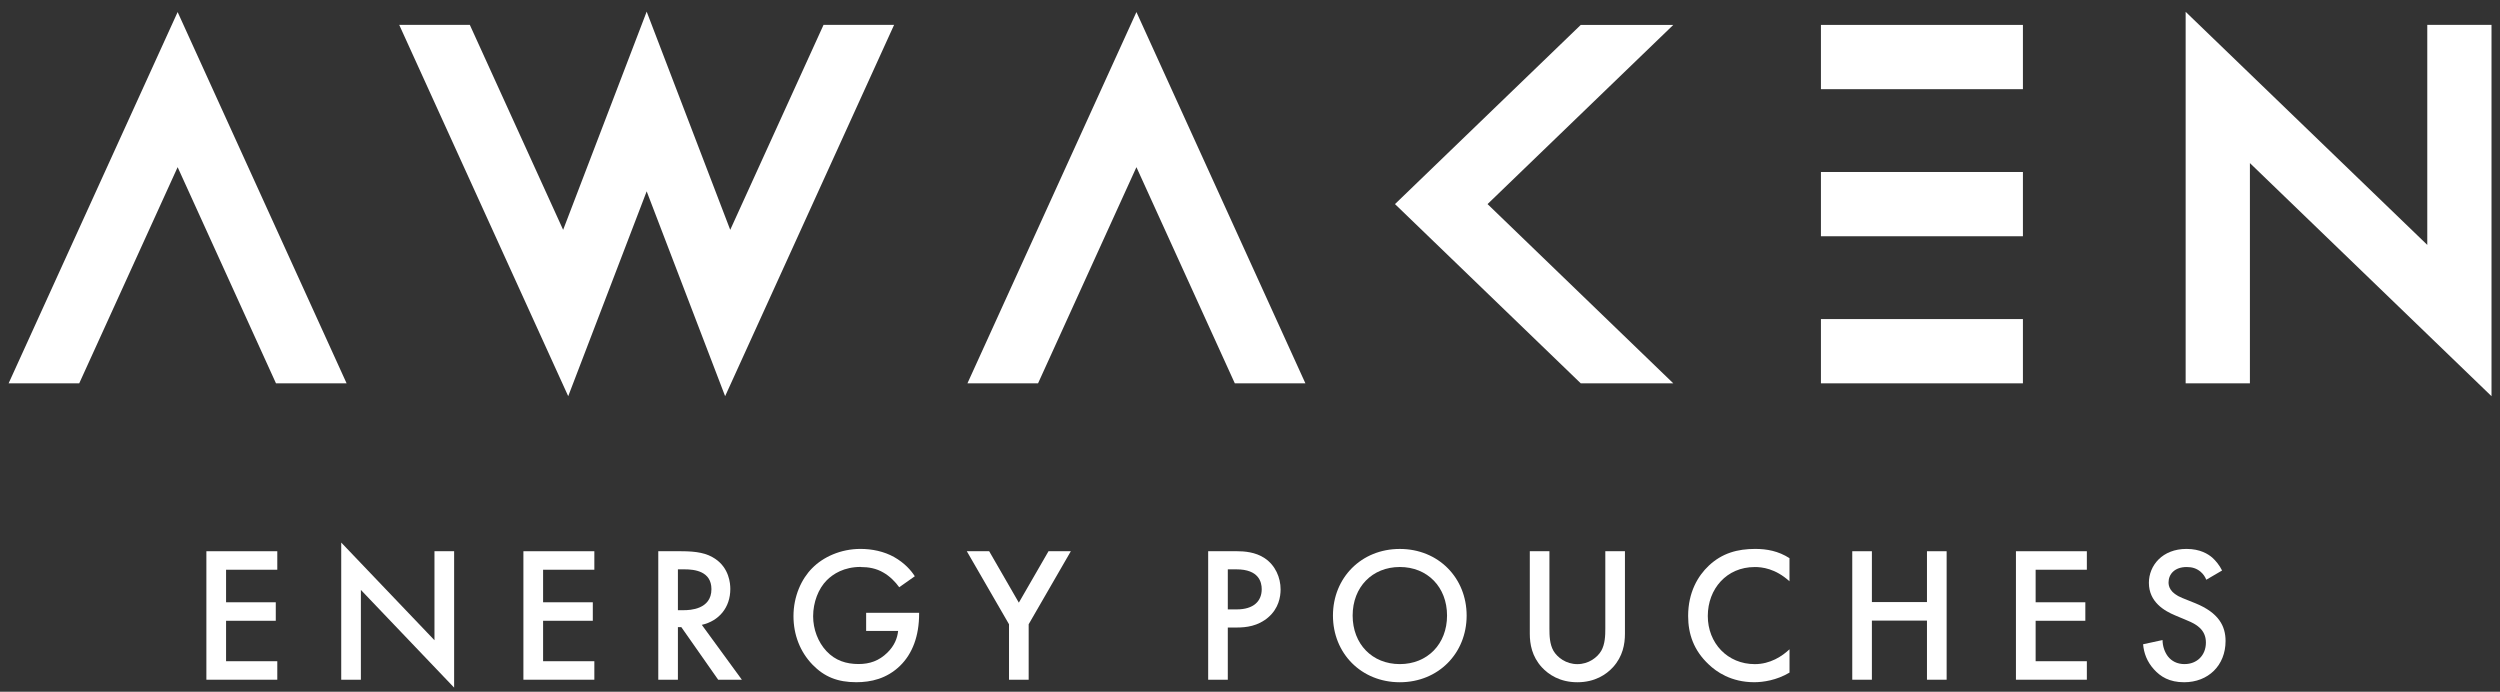
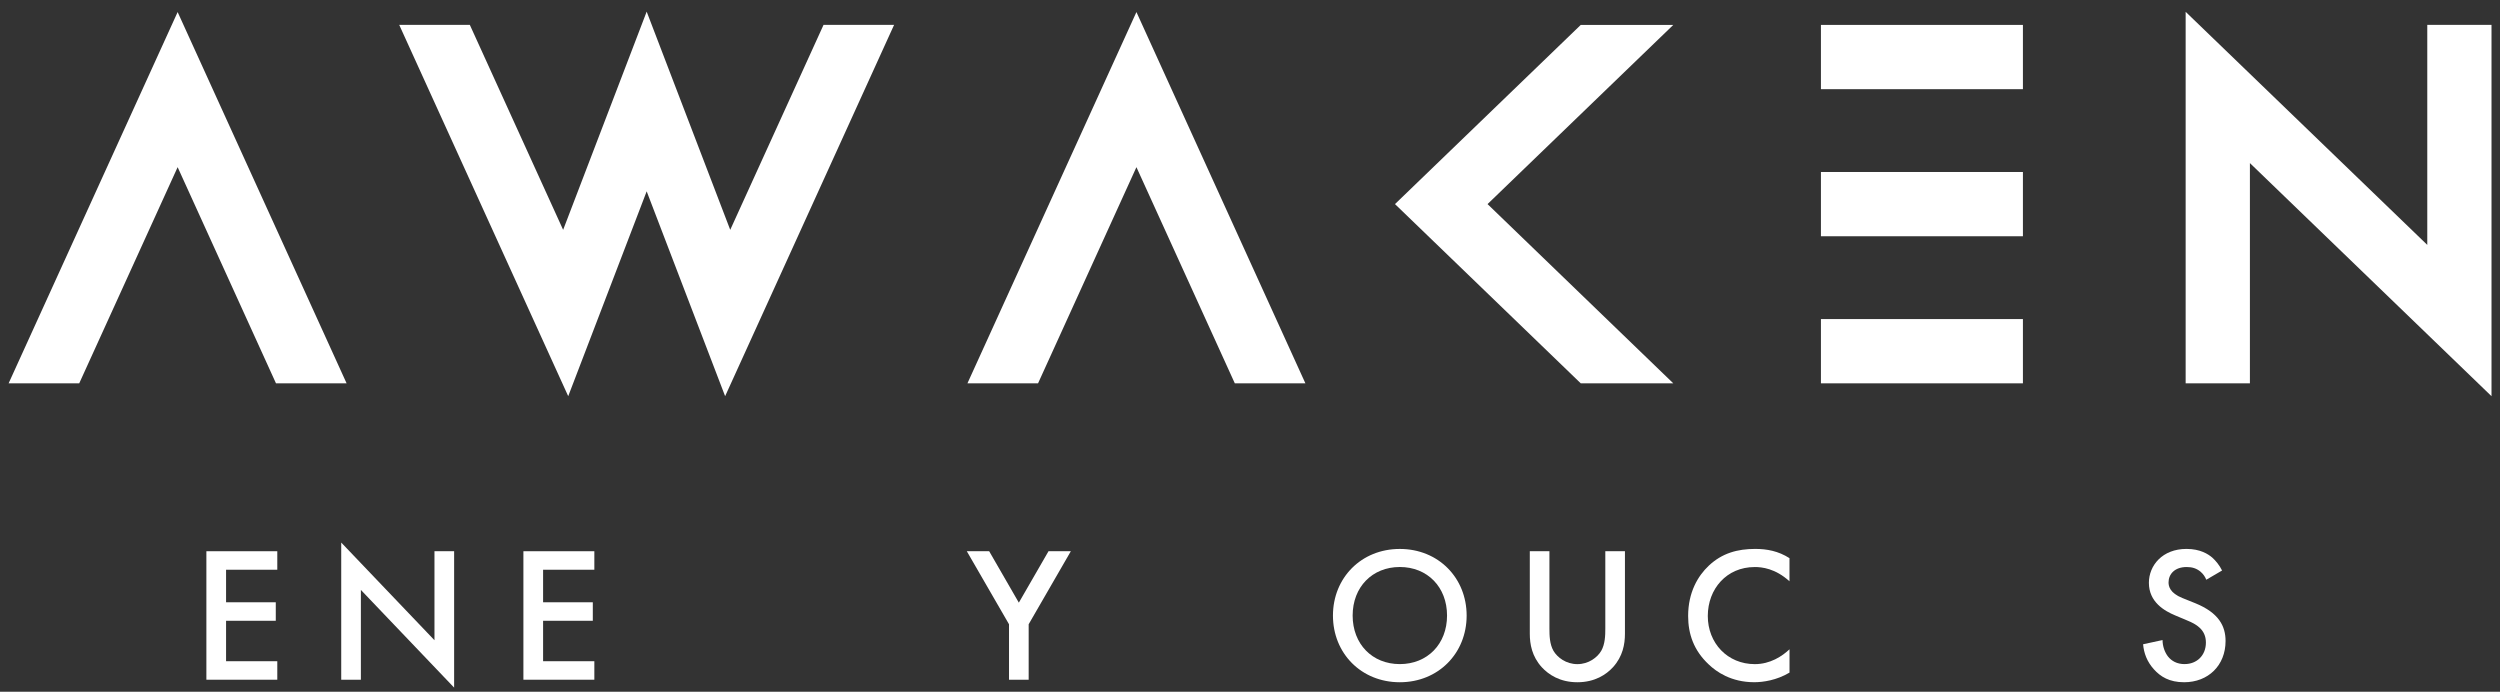
<svg xmlns="http://www.w3.org/2000/svg" id="a" viewBox="0 0 841.89 232.95">
  <rect x="0" y="0" width="841.89" height="232.95" fill="#333333" stroke="none" />
  <polygon points="817.4 82.47 736.03 3.98 736.03 129.09 757.67 129.09 757.67 54.92 839.03 133.42 839.03 8.38 817.4 8.38 817.4 82.47" style="fill:#fff; stroke-width:0px;" />
  <rect x="613.21" y="8.39" width="68.02" height="21.64" style="fill:#fff; stroke-width:0px;" />
  <rect x="613.21" y="57.92" width="68.02" height="21.64" style="fill:#fff; stroke-width:0px;" />
  <rect x="613.21" y="107.45" width="68.02" height="21.64" style="fill:#fff; stroke-width:0px;" />
  <polygon points="189.64 77.4 158.22 8.38 134.44 8.38 191.35 133.42 217.77 64.43 244.19 133.42 301.09 8.38 277.33 8.38 245.91 77.4 217.77 3.92 189.64 77.4" style="fill:#fff; stroke-width:0px;" />
  <polygon points="59.82 56.29 92.94 129.09 116.72 129.09 59.82 4.06 2.9 129.09 26.68 129.09 59.82 56.29" style="fill:#fff; stroke-width:0px;" />
  <polygon points="382.7 4.06 325.79 129.09 349.57 129.09 382.7 56.29 415.83 129.09 439.6 129.09 382.7 4.06" style="fill:#fff; stroke-width:0px;" />
  <polygon points="532.33 8.39 469.77 68.73 532.33 129.09 563.49 129.09 500.94 68.73 563.49 8.39 532.33 8.39" style="fill:#fff; stroke-width:0px;" />
  <polygon points="69.5 228.9 93.38 228.9 93.38 222.67 76.13 222.67 76.13 209.05 92.87 209.05 92.87 202.82 76.13 202.82 76.13 191.86 93.38 191.86 93.38 185.63 69.5 185.63 69.5 228.9" style="fill:#fff; stroke-width:0px;" />
  <polygon points="152.93 185.63 146.31 185.63 146.31 215.6 114.91 182.71 114.91 228.9 121.53 228.9 121.53 198.66 152.93 231.56 152.93 185.63" style="fill:#fff; stroke-width:0px;" />
  <polygon points="200.15 191.86 200.15 185.63 176.26 185.63 176.26 228.9 200.15 228.9 200.15 222.67 182.89 222.67 182.89 209.05 199.63 209.05 199.63 202.82 182.89 202.82 182.89 191.86 200.15 191.86" style="fill:#fff; stroke-width:0px;" />
-   <path d="M245.94,198.34c0-1.88-.39-7.01-5.13-10.18-2.79-1.88-6.16-2.53-11.41-2.53h-7.72v43.27h6.61v-17.7h1.16l12.4,17.7h7.98l-13.49-18.48c5.78-1.3,9.6-5.84,9.6-12.07ZM230.36,205.48h-2.07v-13.75h2.27c3.24,0,9.02.58,9.02,6.68,0,6.87-7.39,7.07-9.21,7.07Z" style="fill:#fff; stroke-width:0px;" />
-   <path d="M289.85,190.95c2.65,0,5.25.45,7.65,1.87,2.08,1.17,4.03,3.12,5.32,4.94l5.25-3.7c-1.23-1.95-3.44-4.48-7-6.49-3.38-1.88-7.4-2.72-11.29-2.72-6.68,0-12.58,2.72-16.28,6.49-3.57,3.57-6.29,9.41-6.29,16.15,0,6.23,2.2,12,6.42,16.35,3.96,4.08,8.44,5.9,14.73,5.9,4.93,0,10.25-1.17,14.73-5.52,4.22-4.09,6.43-10.12,6.43-17.52v-.33h-17.84v6.1h10.77c-.26,2.46-1.24,4.99-3.64,7.33-2.79,2.72-5.9,3.82-9.67,3.82-4.15,0-7.85-1.16-10.83-4.35-2.85-3.05-4.48-7.39-4.48-11.74,0-4.67,1.75-9.28,4.6-12.13,2.15-2.14,5.78-4.48,11.42-4.48Z" style="fill:#fff; stroke-width:0px;" />
  <polygon points="339.79 210.22 339.79 228.9 346.41 228.9 346.41 210.22 360.61 185.63 353.09 185.63 343.1 202.95 333.11 185.63 325.58 185.63 339.79 210.22" style="fill:#fff; stroke-width:0px;" />
-   <path d="M416.39,185.63h-9.53v43.27h6.61v-17.58h2.99c3.17,0,7.14-.45,10.58-3.38,3.57-3.05,4.21-6.94,4.21-9.47,0-3.95-1.75-8.11-5.38-10.51-3.11-2.07-6.81-2.34-9.47-2.34ZM416.46,205.22h-2.99v-13.49h2.92c7.52,0,8.5,4.28,8.5,6.68,0,4.02-2.72,6.81-8.43,6.81Z" style="fill:#fff; stroke-width:0px;" />
  <path d="M448.88,207.3c0,12.72,9.54,22.45,22.51,22.45s22.51-9.74,22.51-22.45-9.53-22.44-22.51-22.44-22.51,9.73-22.51,22.44ZM471.4,190.94c9.28,0,15.9,6.75,15.9,16.35s-6.62,16.35-15.9,16.35-15.89-6.74-15.89-16.35,6.61-16.35,15.89-16.35Z" style="fill:#fff; stroke-width:0px;" />
  <path d="M515.17,185.63v27.83c0,3.44.72,7.59,4.02,11.22,2.28,2.47,6.1,5.07,12,5.07s9.73-2.59,12-5.07c3.3-3.63,4.02-7.78,4.02-11.22v-27.83h-6.61v26.08c0,2.34-.08,5.19-1.37,7.46-1.3,2.21-4.22,4.48-8.04,4.48s-6.75-2.27-8.05-4.48c-1.29-2.27-1.36-5.13-1.36-7.46v-26.08h-6.61Z" style="fill:#fff; stroke-width:0px;" />
  <path d="M590.87,190.95c2.47,0,6.94.45,11.75,4.8v-7.79c-3.76-2.4-7.6-3.11-11.55-3.11-5.97,0-11.16,1.43-15.63,5.65-3.64,3.43-6.95,8.95-6.95,16.93,0,6.09,1.89,11.61,6.95,16.34,2.52,2.4,7.46,5.97,15.32,5.97,2.98,0,7.52-.65,11.87-3.24v-7.85c-2.47,2.34-6.49,5-11.68,5-9.21,0-15.84-7.07-15.84-16.21s6.36-16.48,15.77-16.48Z" style="fill:#fff; stroke-width:0px;" />
-   <polygon points="655.54 228.9 655.54 185.63 648.92 185.63 648.92 202.75 630.37 202.75 630.37 185.63 623.76 185.63 623.76 228.9 630.37 228.9 630.37 208.99 648.92 208.99 648.92 228.9 655.54 228.9" style="fill:#fff; stroke-width:0px;" />
-   <polygon points="702.76 191.86 702.76 185.63 678.88 185.63 678.88 228.9 702.76 228.9 702.76 222.67 685.51 222.67 685.51 209.05 702.25 209.05 702.25 202.82 685.51 202.82 685.51 191.86 702.76 191.86" style="fill:#fff; stroke-width:0px;" />
  <path d="M735.7,223.64c-2.59,0-4.41-1.04-5.64-2.59-1.04-1.36-1.81-3.38-1.81-5.51l-6.55,1.42c.26,2.99,1.3,5.84,3.64,8.44,2.21,2.46,5.19,4.35,10.18,4.35,8.11,0,13.95-5.65,13.95-13.89,0-4.93-2.2-9.47-10.19-12.72l-4.35-1.75c-4.21-1.69-4.66-3.96-4.66-5.25,0-2.8,2.07-5.19,6.1-5.19,1.87,0,3.3.45,4.66,1.56.98.84,1.56,1.75,1.95,2.72l5.32-3.11c-.91-1.81-2.14-3.31-3.31-4.35-1.36-1.16-4.02-2.92-8.69-2.92-8.11,0-12.65,5.58-12.65,11.42,0,6.49,5.26,9.47,8.83,10.96l4.15,1.75c2.85,1.16,6.22,2.98,6.22,7.39s-3.11,7.26-7.14,7.26Z" style="fill:#fff; stroke-width:0px;" />
</svg>